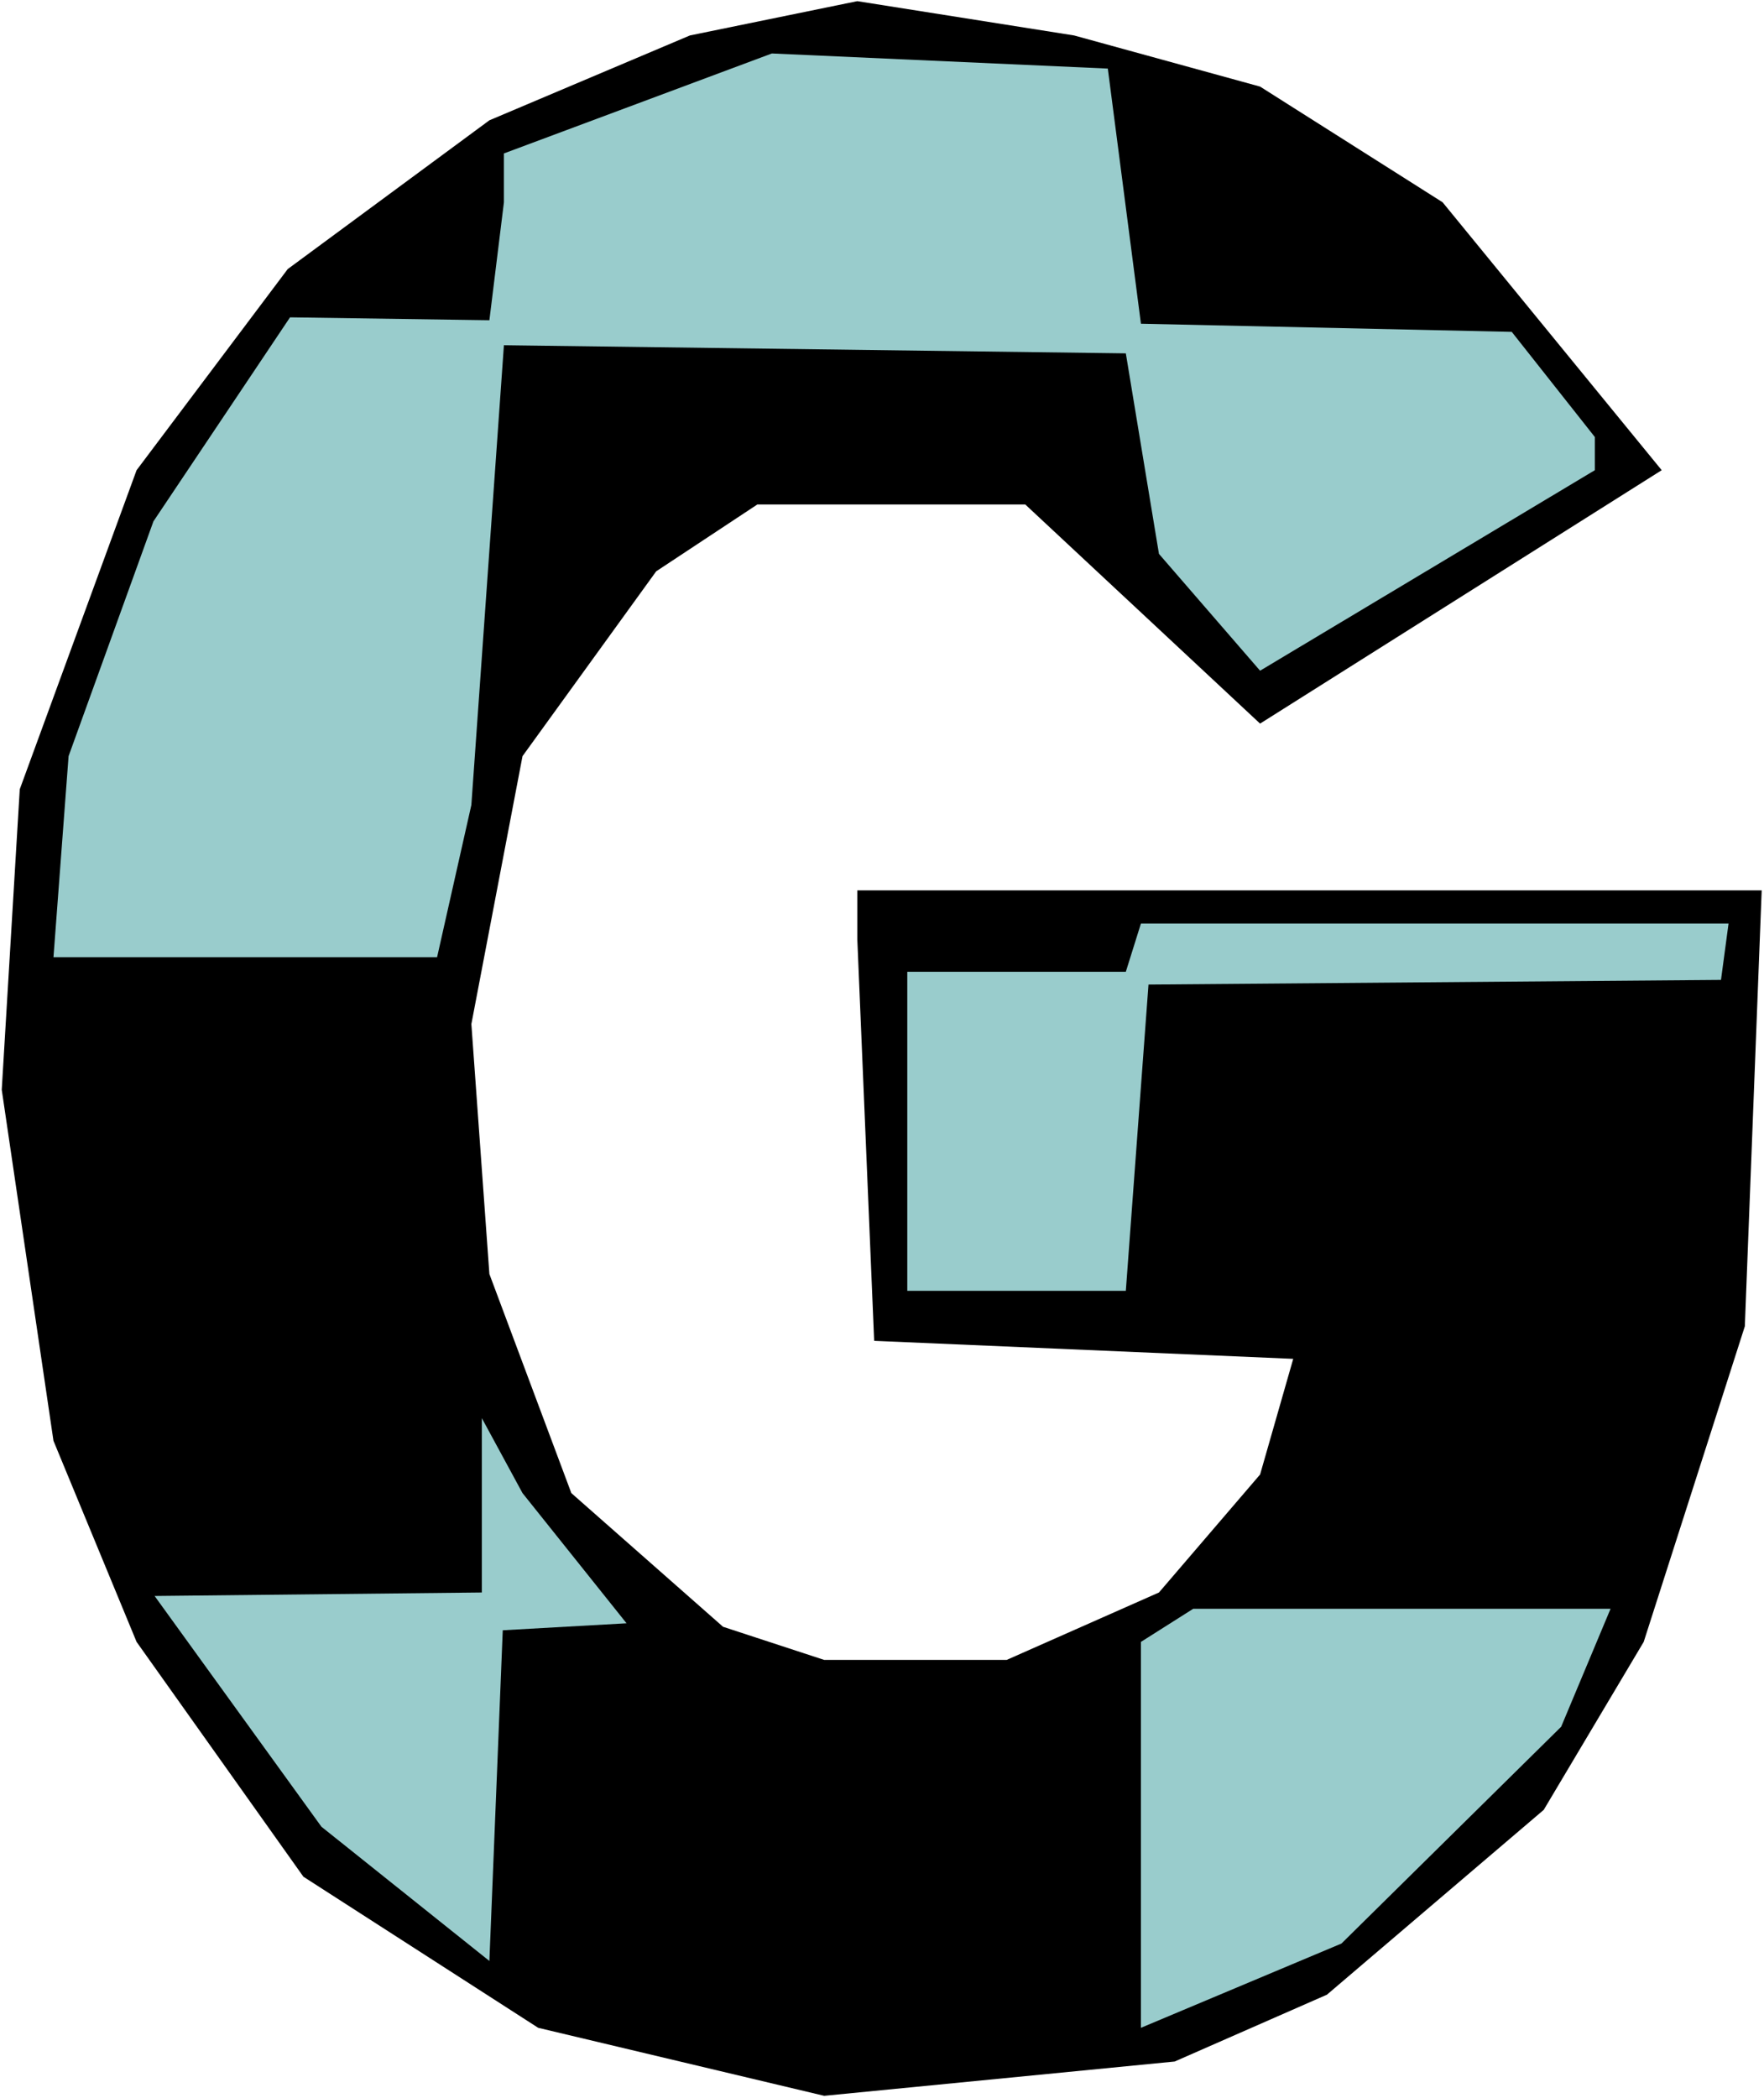
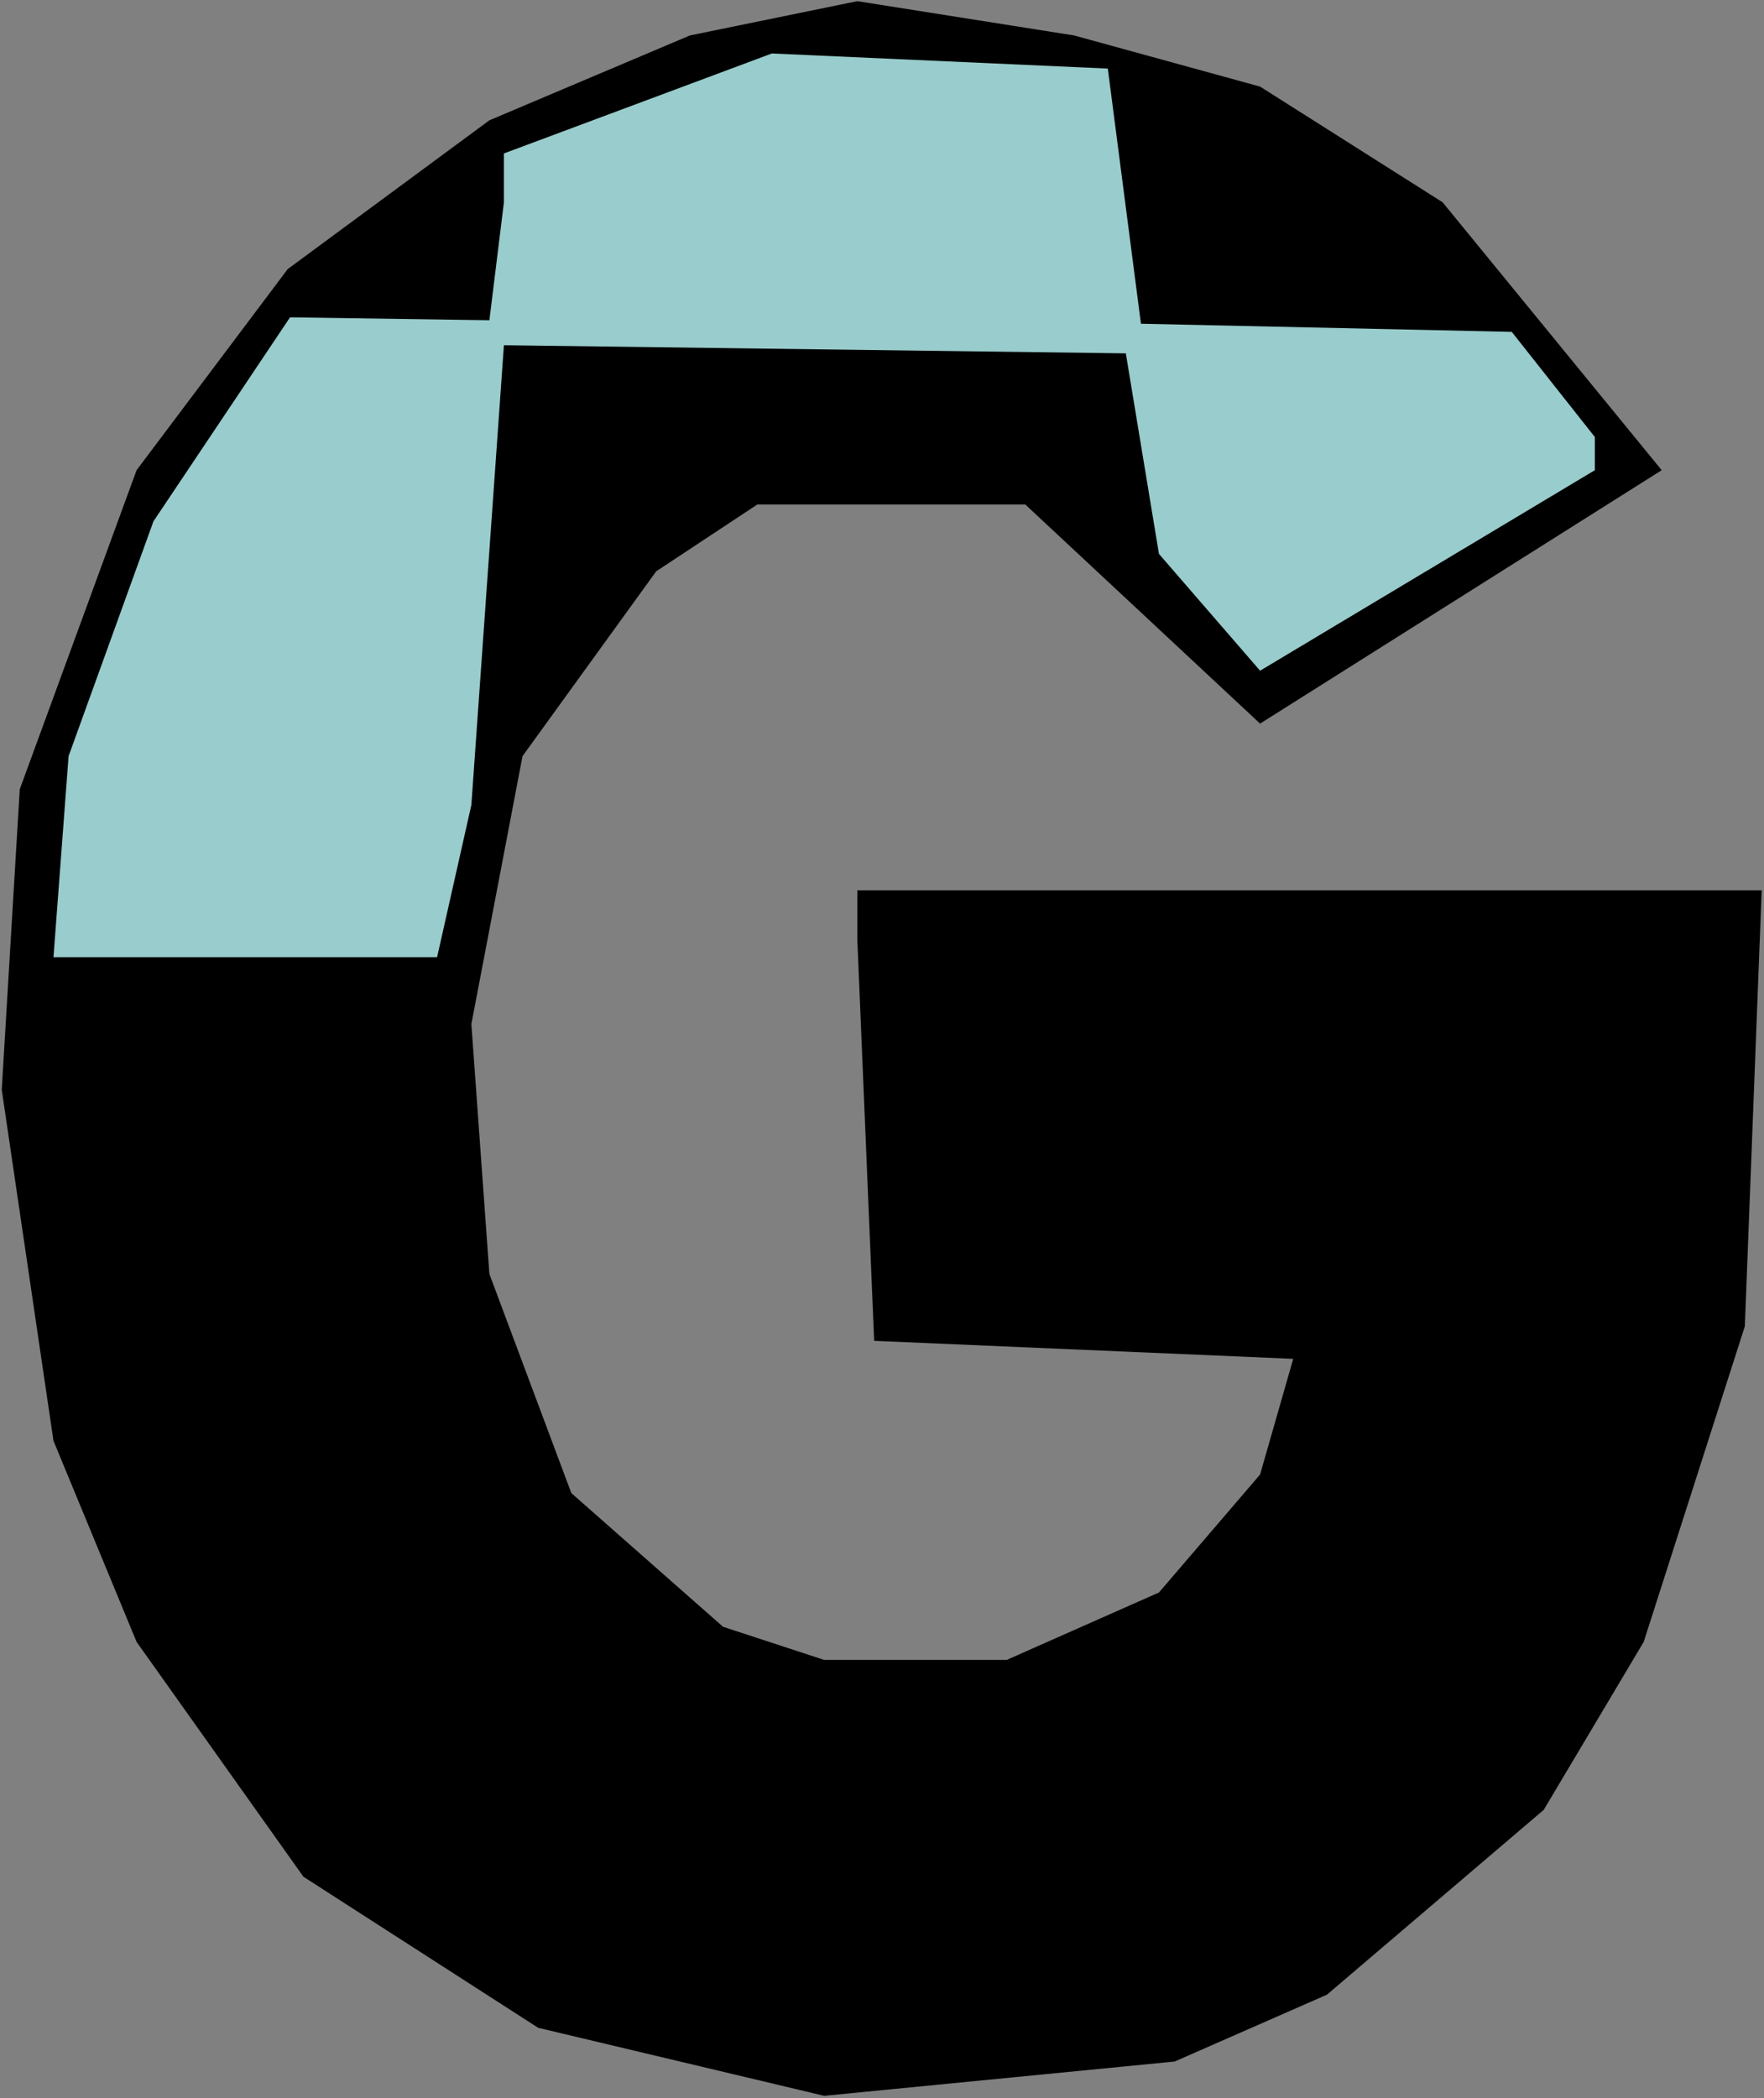
<svg xmlns="http://www.w3.org/2000/svg" xmlns:ns1="http://sodipodi.sourceforge.net/DTD/sodipodi-0.dtd" xmlns:ns2="http://www.inkscape.org/namespaces/inkscape" version="1.0" width="129.766mm" height="154.328mm" id="svg6" ns1:docname="Checkerboard G.wmf">
  <rect width="100%" height="100%" fill="#808080" stroke="none" />
  <ns1:namedview id="namedview6" pagecolor="#ffffff" bordercolor="#000000" borderopacity="0.25" ns2:showpageshadow="2" ns2:pageopacity="0.0" ns2:pagecheckerboard="0" ns2:deskcolor="#d1d1d1" ns2:document-units="mm" />
  <defs id="defs1">
    <pattern id="WMFhbasepattern" patternUnits="userSpaceOnUse" width="6" height="6" x="0" y="0" />
  </defs>
-   <path style="fill:#ffffff;fill-opacity:1;fill-rule:evenodd;stroke:none" d="M 0,583.287 H 490.455 V 0 H 0 Z" id="path1" />
  <path style="fill:#000000;fill-opacity:1;fill-rule:evenodd;stroke:none" d="m 350.348,24.075 50.742,32.154 60.923,74.486 -111.665,70.447 -65.286,-60.914 h -74.498 l -28.118,18.581 -37.168,51.381 -14.221,74.486 5.01,69.477 22.786,60.914 42.178,37.162 28.118,9.21 h 50.742 l 42.339,-18.743 28.118,-32.8 9.211,-32.154 -116.513,-5.009 -4.686,-111.649 v -13.572 h 251.449 l -4.686,121.182 -28.118,87.735 -27.795,46.695 -60.277,51.381 -42.339,18.581 -97.445,9.533 L 149.641,563.737 84.355,521.727 37.976,456.45 14.867,400.545 0.485,302.954 5.494,219.419 37.976,130.714 79.992,74.809 136.067,33.446 191.819,9.856 238.36,0.323 298.636,9.856 Z" id="path2" />
  <path style="fill:#99cccc;fill-opacity:1;fill-rule:evenodd;stroke:none" d="m 317.22,89.997 103.101,2.262 23.109,29.245 v 9.21 l -93.082,55.744 -28.118,-32.477 -9.211,-55.744 -172.912,-2.262 -9.05,127.806 -9.534,42.333 H 14.867 l 4.202,-55.905 23.594,-65.276 37.976,-56.713 55.429,0.808 4.04,-32.8 V 42.656 l 74.498,-27.791 93.405,4.201 z" id="path3" />
-   <path style="fill:#99cccc;fill-opacity:1;fill-rule:evenodd;stroke:none" d="m 478.497,272.416 -159.176,1.293 -6.302,85.15 h -60.762 v -88.705 h 60.762 l 4.202,-13.411 h 163.377 z" id="path4" />
-   <path style="fill:#99cccc;fill-opacity:1;fill-rule:evenodd;stroke:none" d="m 174.205,451.28 -34.421,1.939 -3.717,91.936 L 89.365,507.831 42.986,443.686 133.966,442.717 v -48.473 l 11.312,20.843 z" id="path5" />
-   <path style="fill:#99cccc;fill-opacity:1;fill-rule:evenodd;stroke:none" d="m 434.057,480.04 -61.085,60.268 -55.752,23.428 V 456.45 l 14.544,-9.21 h 116.029 z" id="path6" />
</svg>